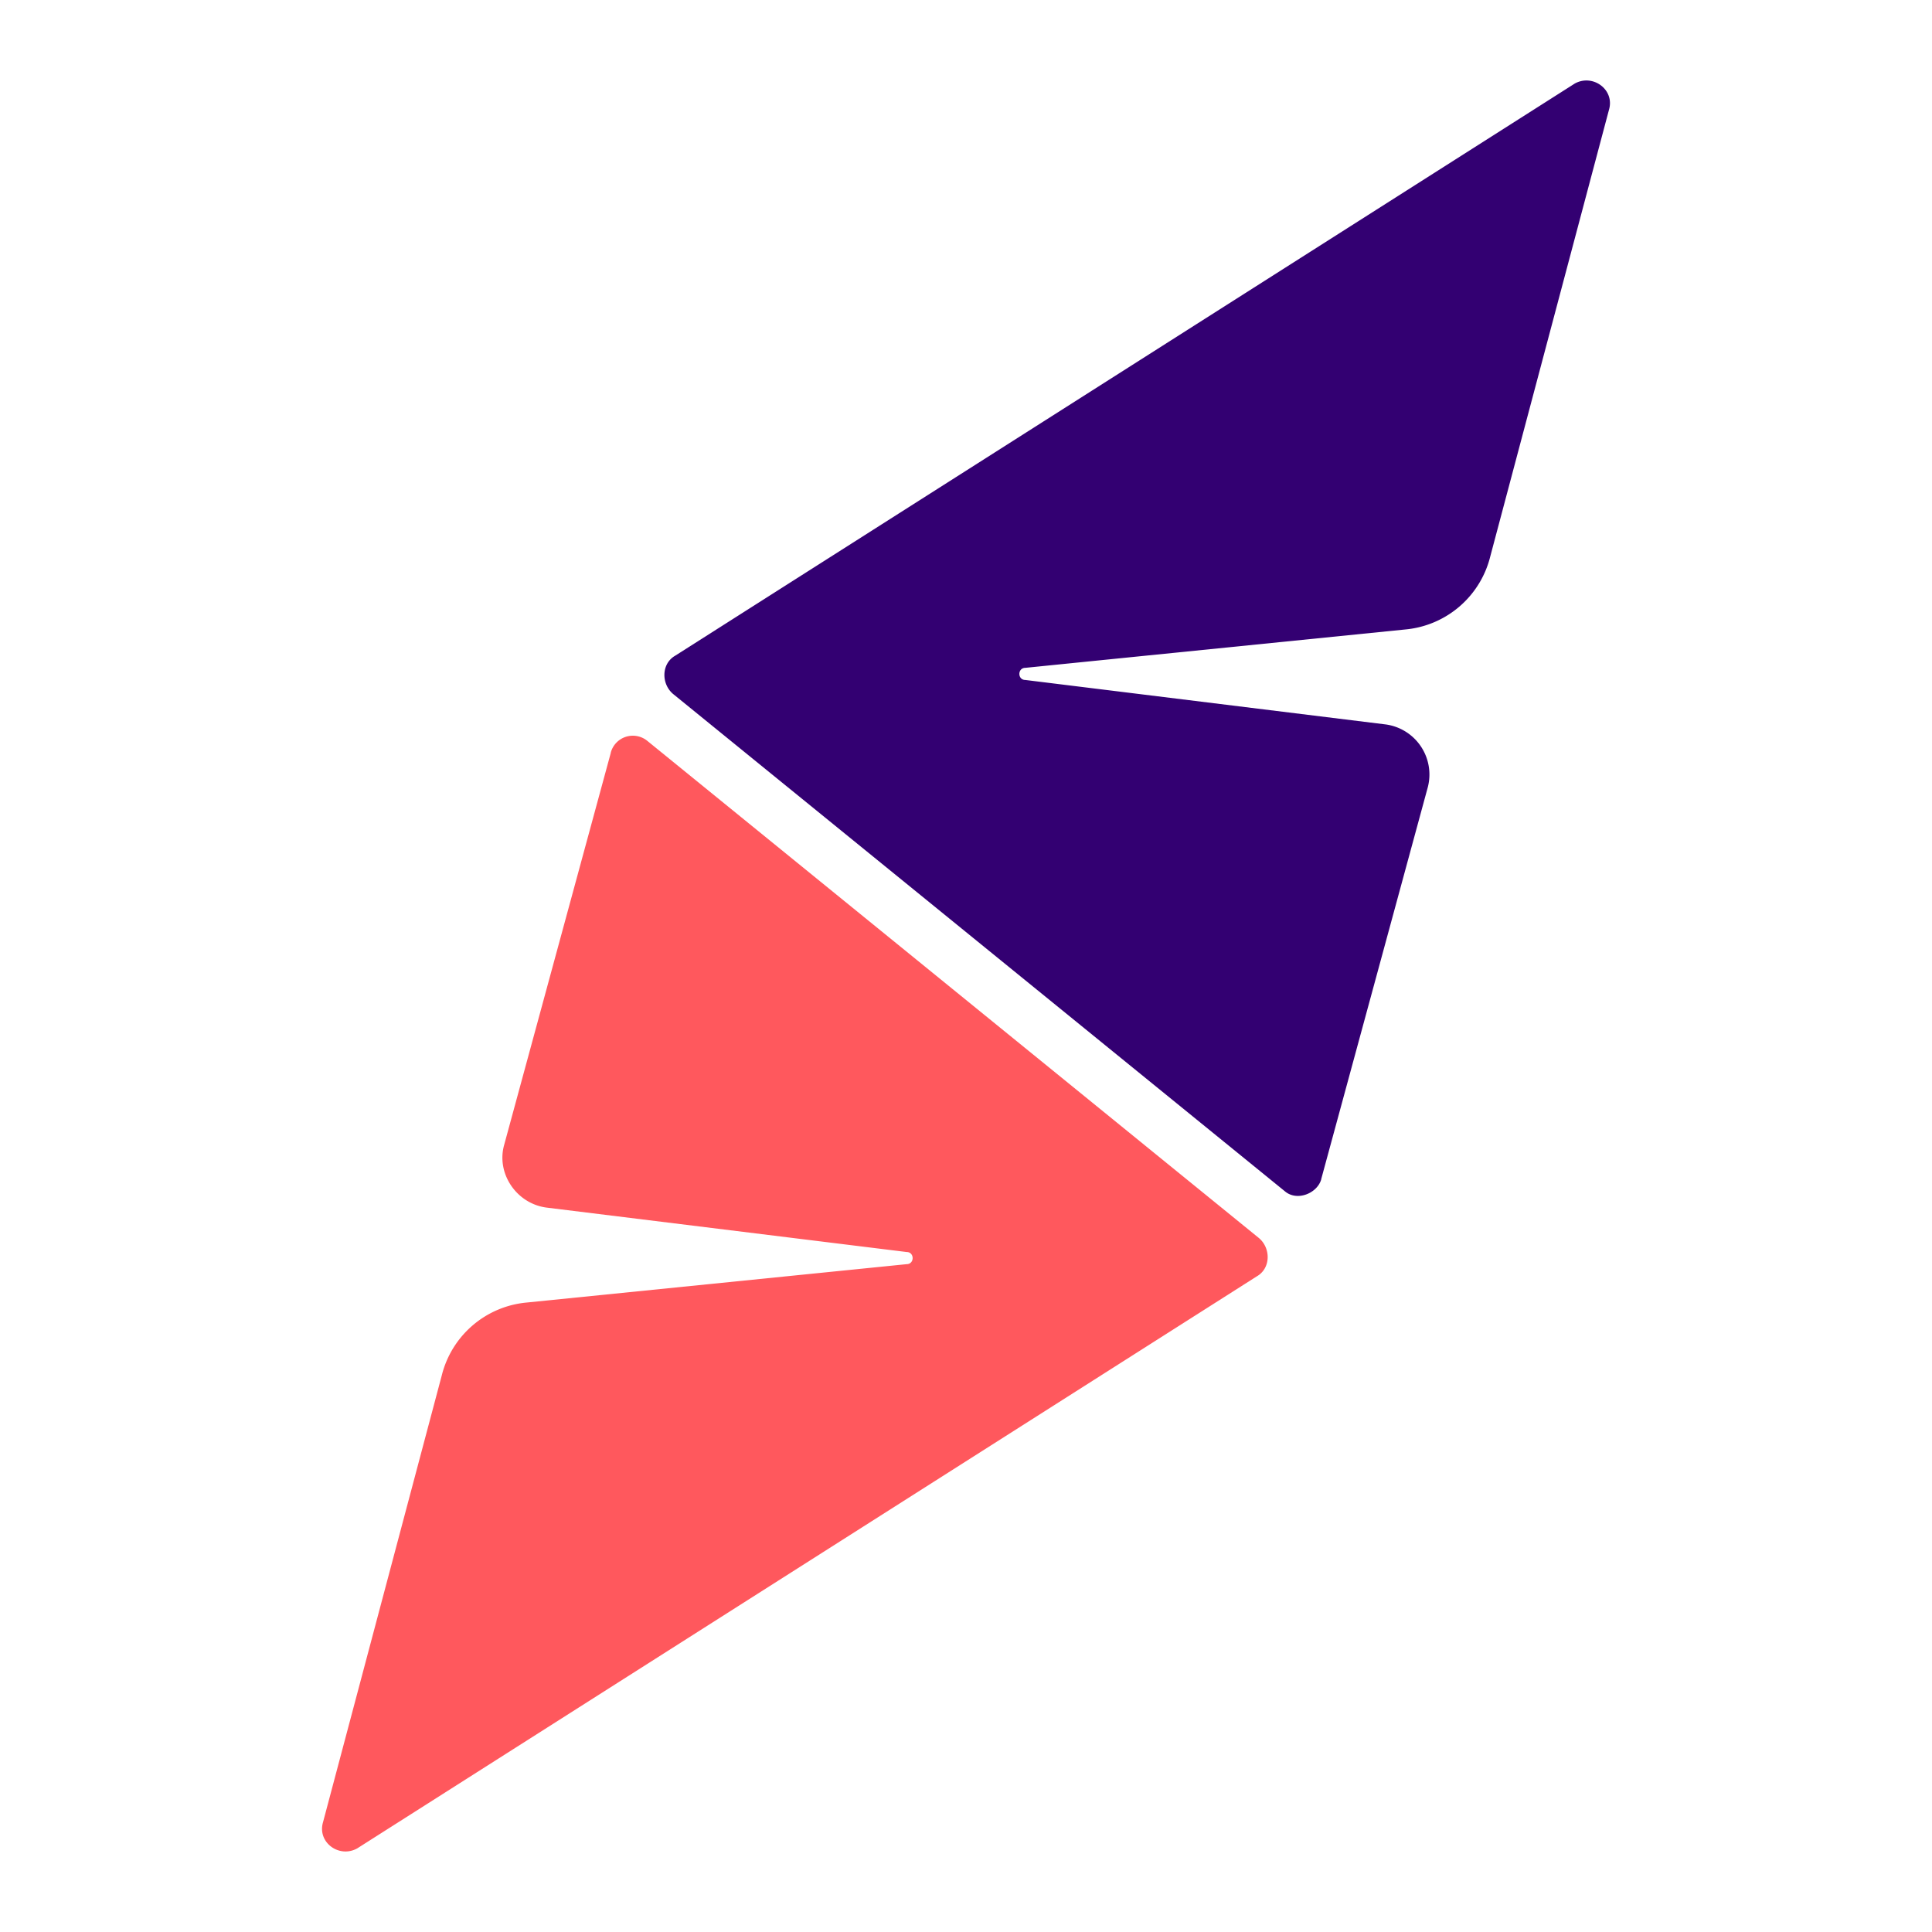
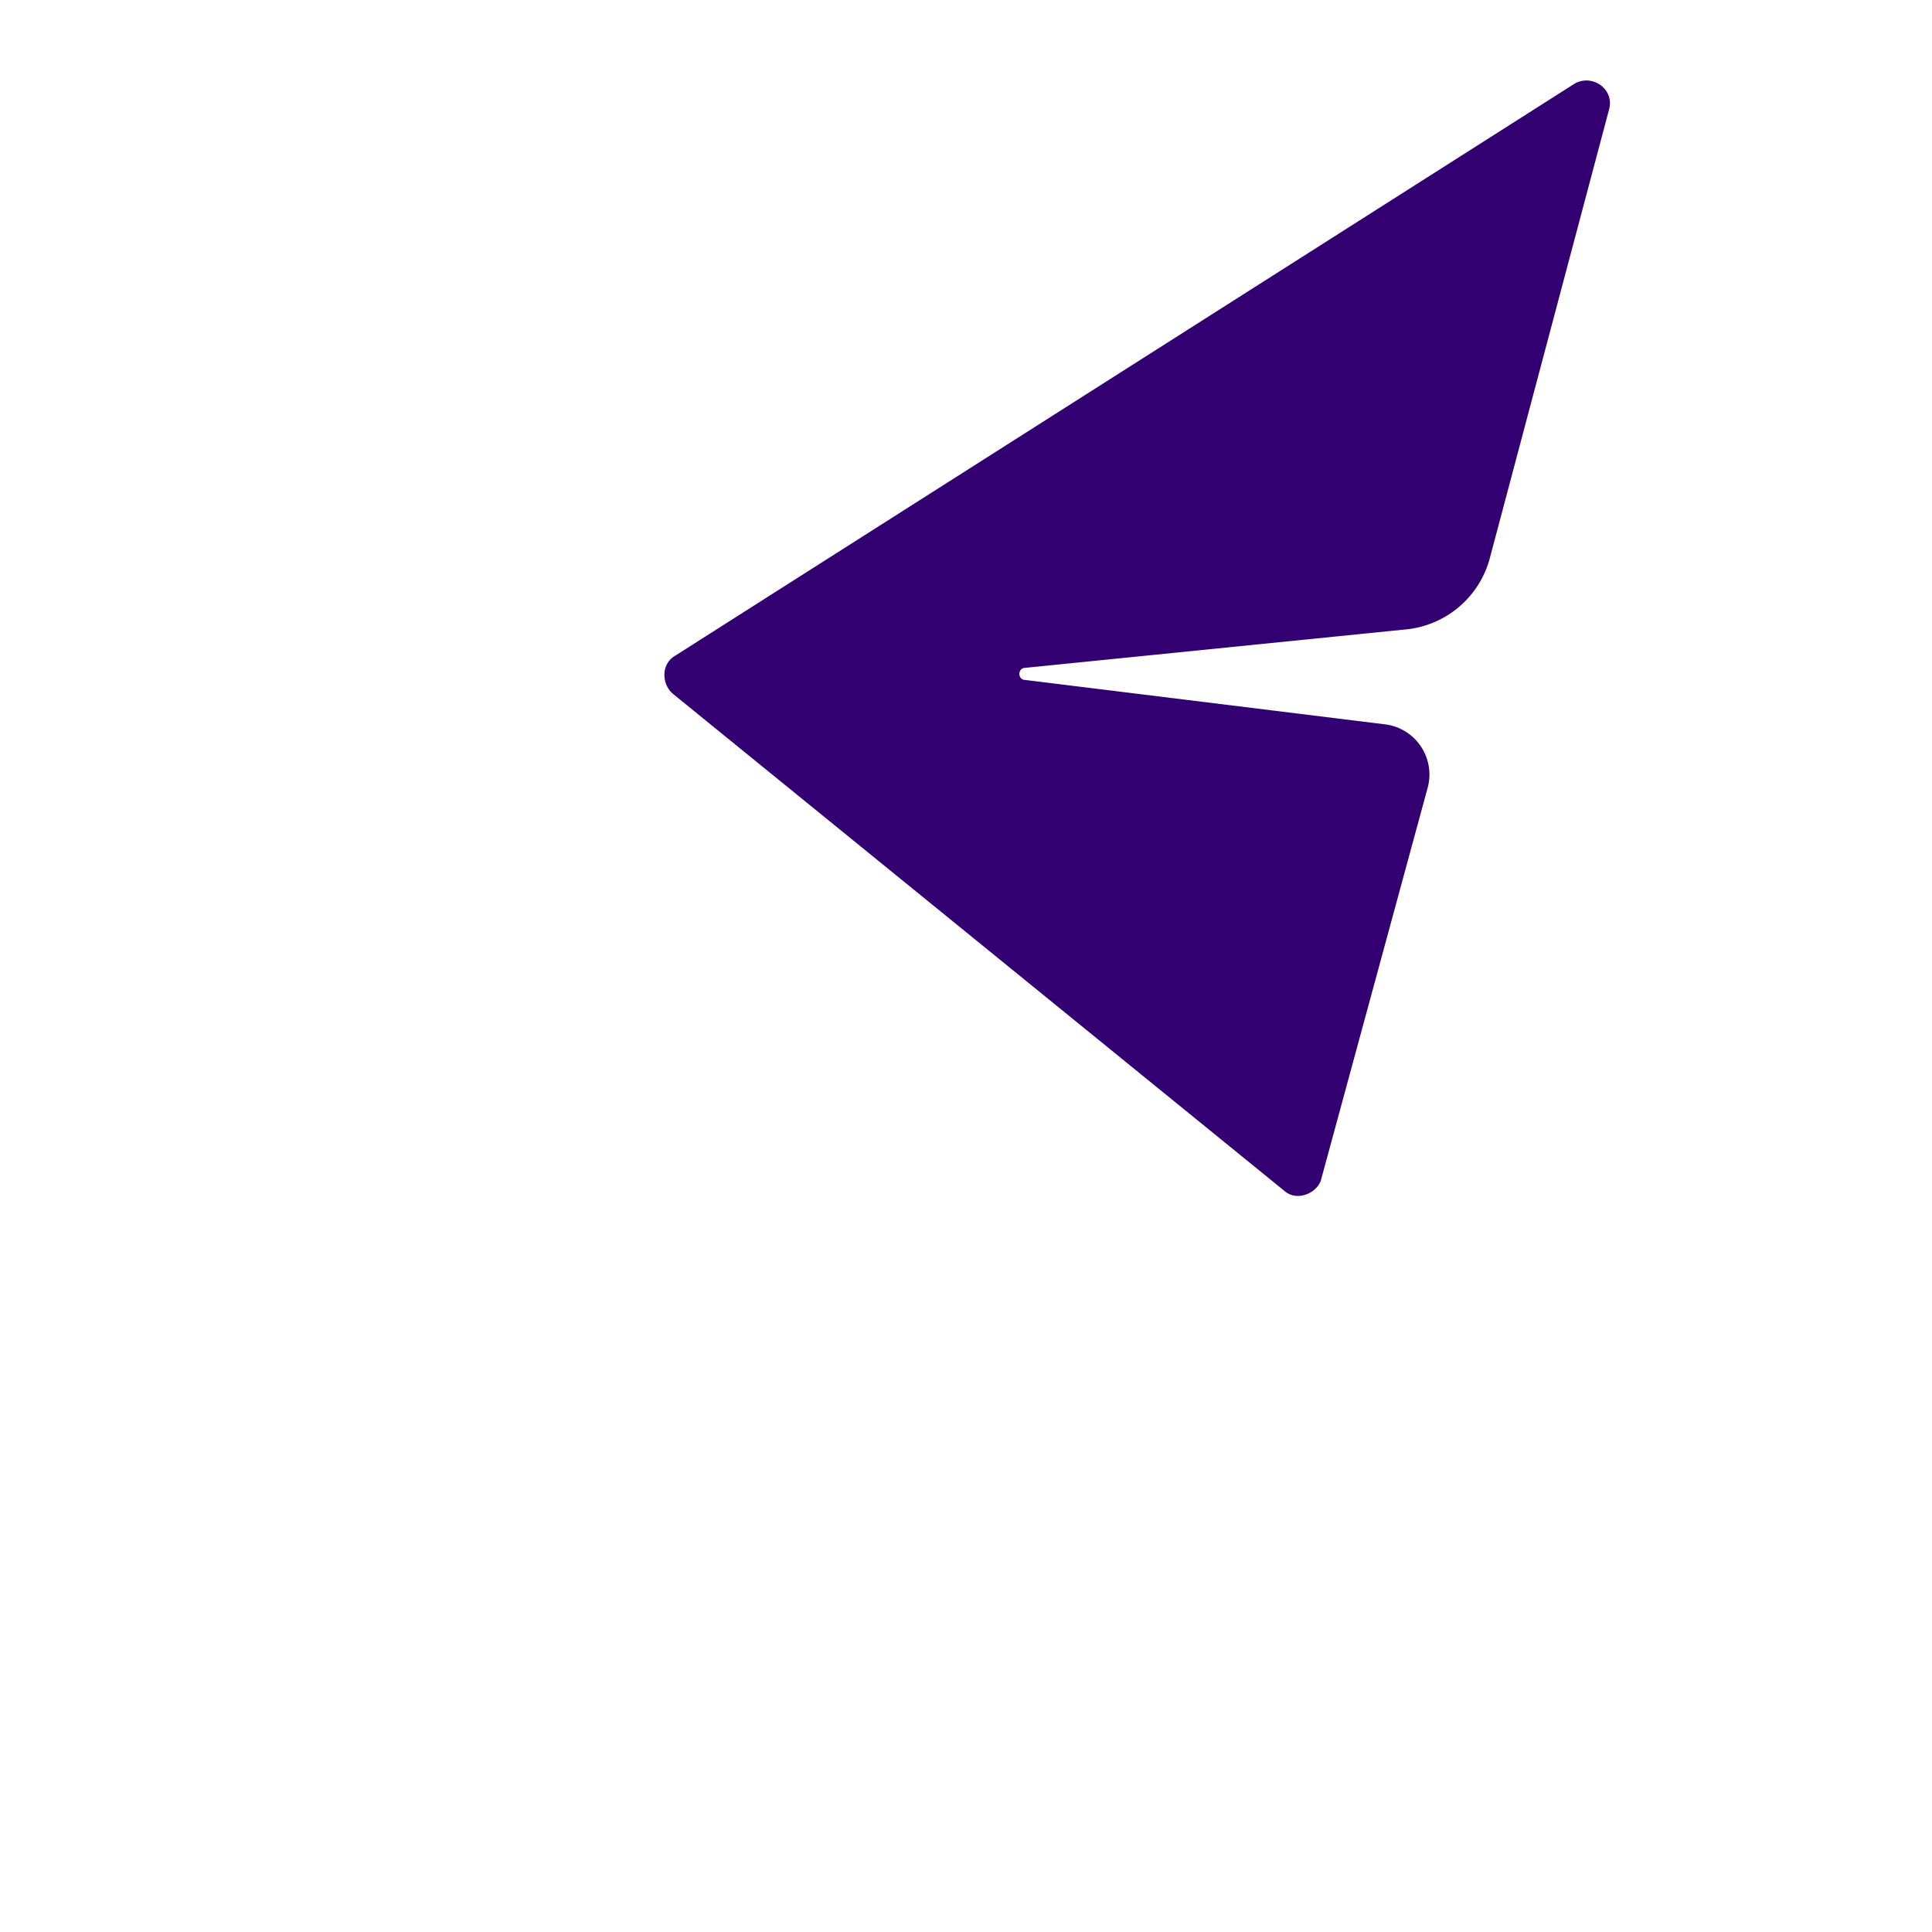
<svg xmlns="http://www.w3.org/2000/svg" width="24" height="24" fill="none" viewBox="0 0 24 24">
-   <path fill="#FF585D" d="M7.588 9.35l-1.325 4.872c-.1.352.15.729.525.779l4.474.552c.1 0 .1.151 0 .151l-4.724.477a1.2 1.2 0 0 0-1.05.904l-1.475 5.55c-.075.251.2.452.425.326l11.175-7.106c.175-.1.175-.352.024-.477L8.037 9.2a.284.284 0 0 0-.45.15z" />
  <path fill="#330072" d="M16.412 14.65l1.325-4.872a.628.628 0 0 0-.525-.779l-4.474-.552c-.1 0-.1-.151 0-.151l4.724-.477a1.2 1.2 0 0 0 1.05-.904l1.475-5.55c.075-.251-.2-.452-.425-.327L8.388 8.145c-.175.1-.175.352-.025.477l7.6 6.178c.15.126.4.025.45-.15z" />
</svg>